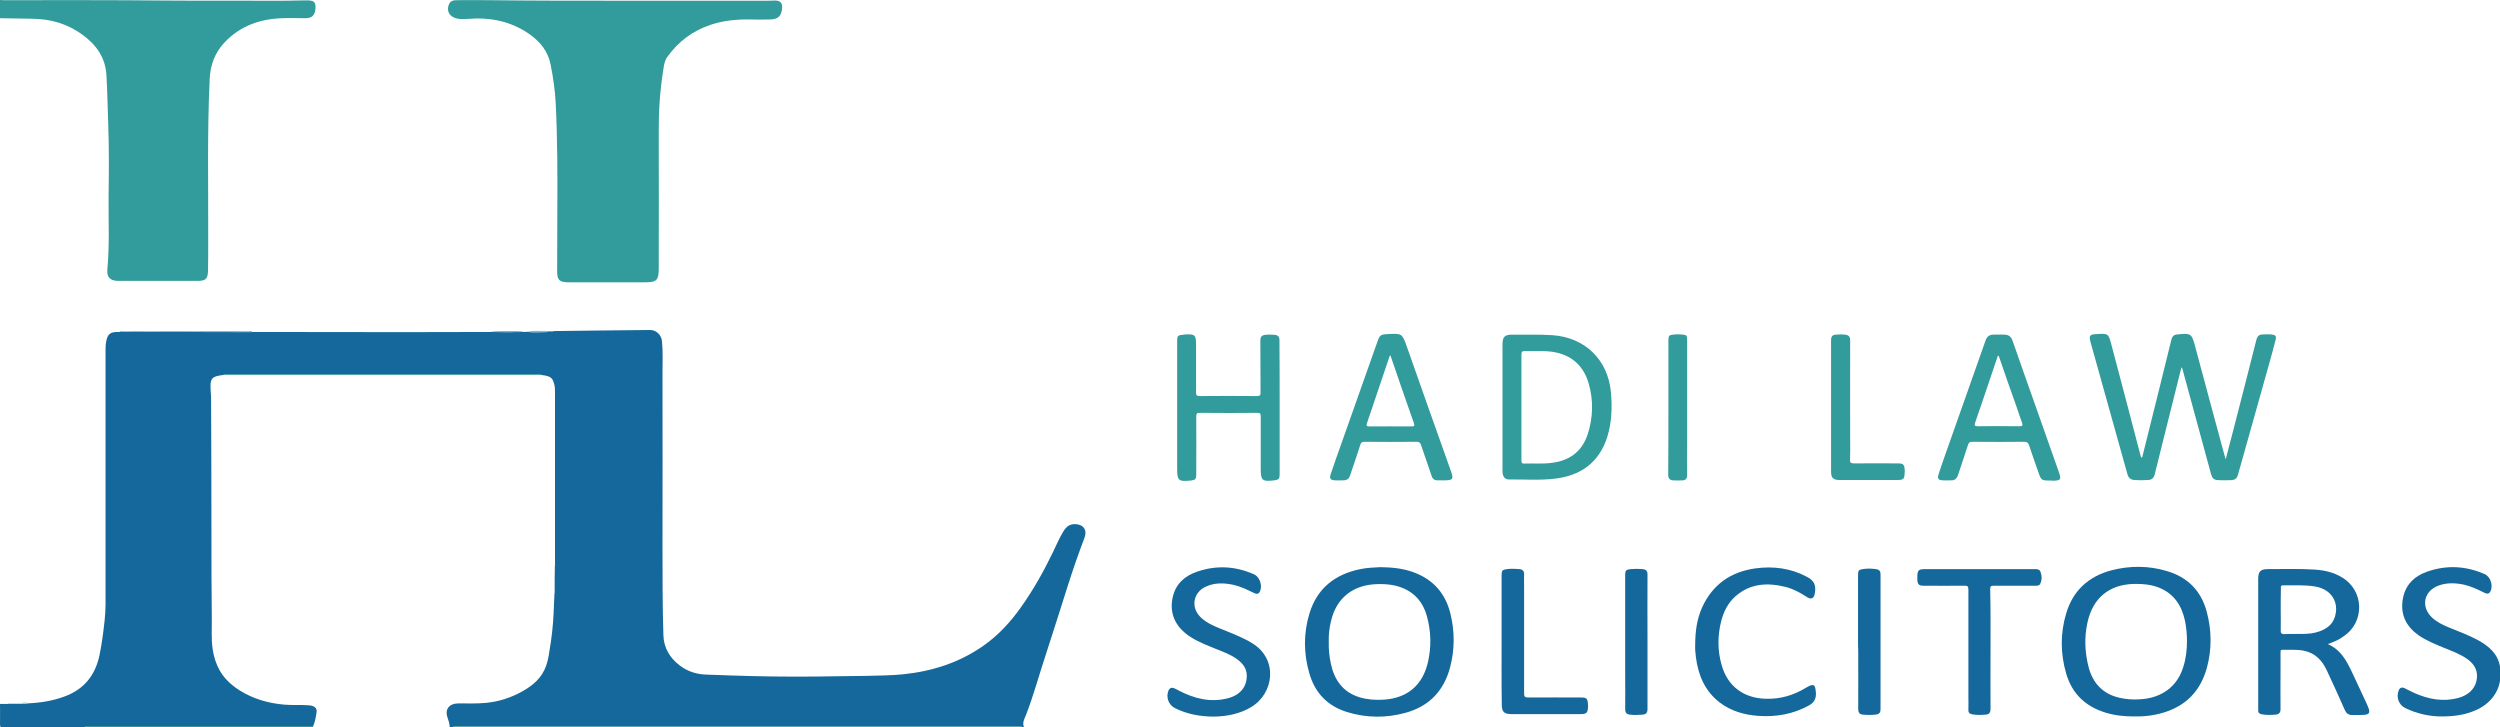
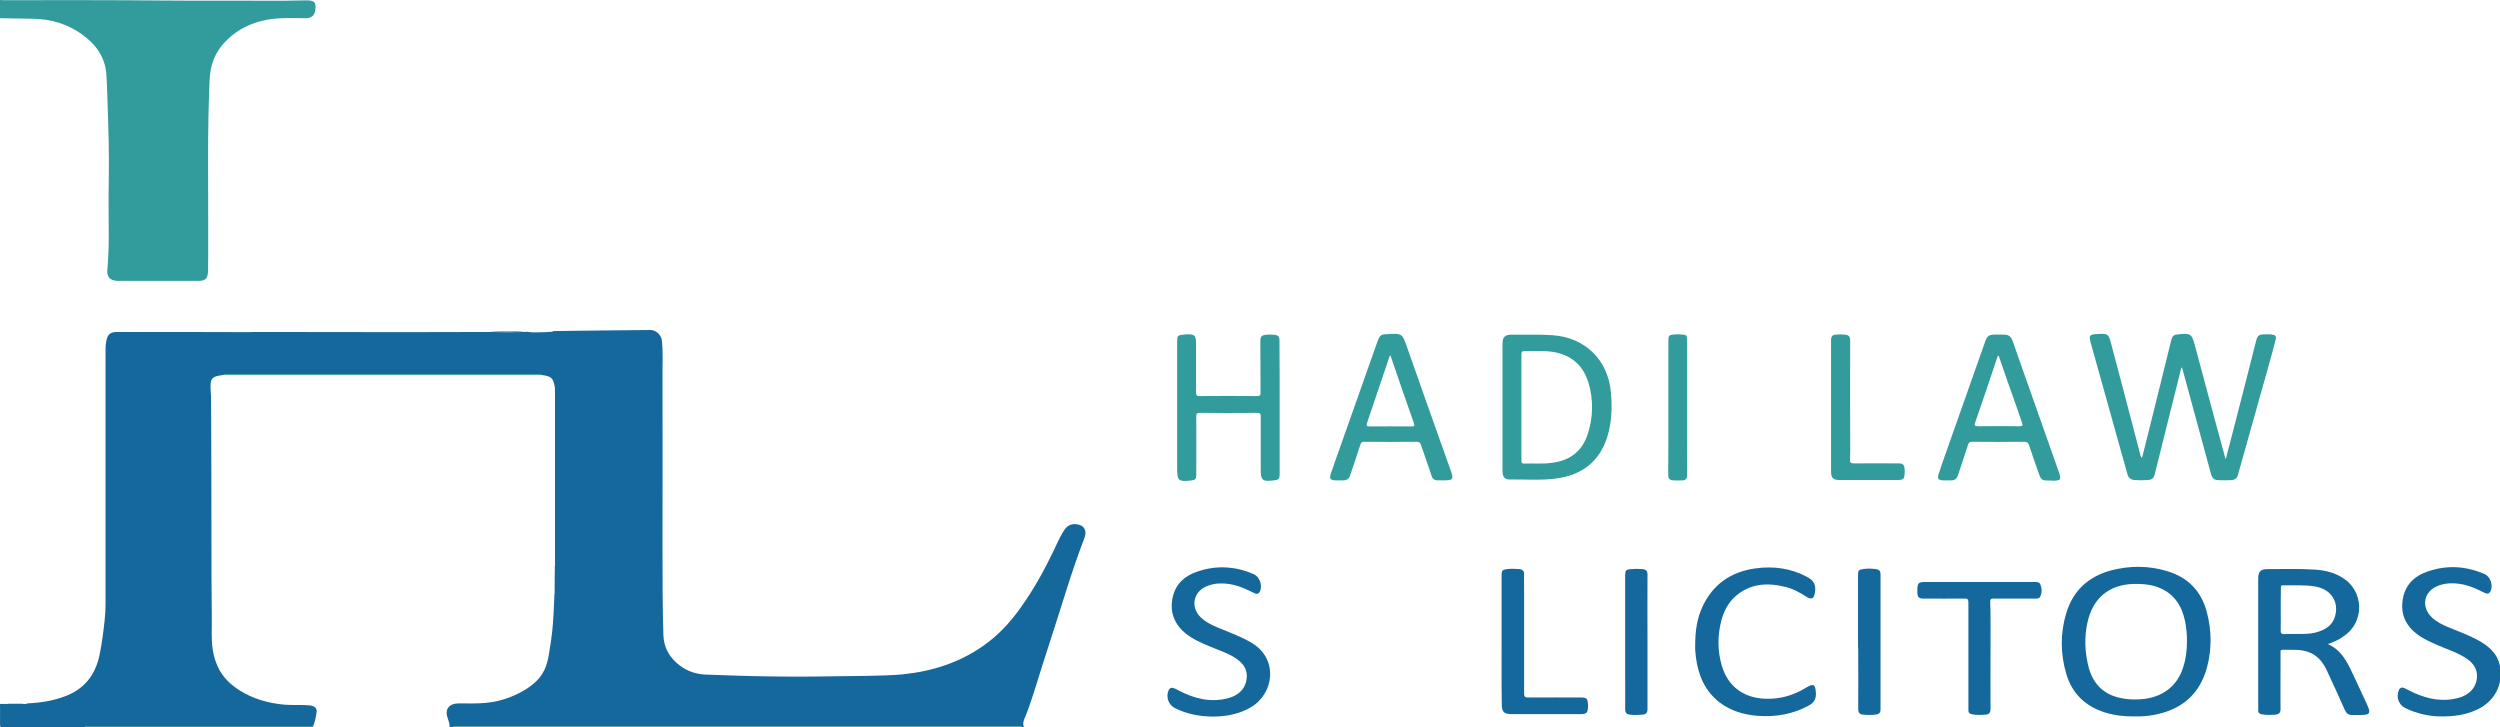
<svg xmlns="http://www.w3.org/2000/svg" version="1.1" id="Layer_1" x="0px" y="0px" viewBox="0 0 1400 407.2" style="enable-background:new 0 0 1400 407.2;" xml:space="preserve">
  <style type="text/css">
	.st0{fill:#15689B;}
	.st1{fill:#329B9B;}
</style>
  <g>
    <path class="st0" d="M310.1,185.4c7.9-0.1,15.9-0.2,23.8-0.3c10.1-0.1,20.1-0.2,30.2-0.3c3.7,0,6.3,3.1,6.6,6.2   c0.6,5.9,0.3,11.8,0.3,17.8c0.1,32.6,0,65.3,0,97.9c0,16.4,0,32.7,0.5,49c0.2,7,3.5,12.7,9.2,17c4.6,3.5,9.7,5,15.5,5.1   c8.2,0.3,16.3,0.6,24.5,0.8c16,0.4,32.1,0.4,48.1,0.1c5.4-0.1,10.8-0.1,16.1-0.2c7-0.2,14-0.2,20.9-0.9   c16.4-1.7,31.7-6.6,45.2-16.2c8.2-5.8,14.9-13.1,20.7-21.3c7-9.8,12.8-20.2,18-31c1.7-3.6,3.3-7.2,5.3-10.7   c1.5-2.7,3.3-4.9,6.9-4.9c4.8,0.1,7.1,3.2,5.4,7.7c-3.4,8.9-6.5,17.9-9.4,27c-4,12.5-7.9,25.1-12,37.6c-3.8,11.4-6.9,23-11.2,34.2   c-0.1,0.3-0.3,0.6-0.4,1c-0.9,2-1.8,3.9-0.9,6.2c-0.3,0-0.6,0-0.9,0c-0.6-0.7-1.5-0.4-2.2-0.4c-104.9,0-209.7,0-314.6,0   c-0.7,0-1.6-0.3-2.2,0.4c-0.6,0-1.1,0-1.7,0c0-1.8-0.5-3.4-1.1-5.1c-1.8-4.8,0.7-8.1,5.9-8.2c5.2,0,10.4,0.2,15.6-0.3   c7.4-0.7,14.2-3,20.6-6.6c5.8-3.3,10.7-7.5,13-14.1c1-2.8,1.5-5.7,1.9-8.5c1.2-6.9,2-13.9,2.3-20.9c0.2-3.7,0.3-7.5,0.5-11.2   c0.2-0.1,0.3-0.2,0.1-0.4c0-4.8,0-9.7,0.1-14.5c0-0.1,0-0.3,0.1-0.4c0-32.3,0-64.6,0-96.9c0-1.6,0-3.3-0.4-4.8   c-0.9-3.4-1.6-4.7-7.2-5.3c-0.7-0.6-1.5-0.3-2.2-0.3c-57.9,0-115.8,0-173.7,0c-0.8,0-1.6-0.3-2.2,0.3c-0.9,0.1-1.8,0.2-2.7,0.4   c-3.4,0.7-4.4,1.8-4.5,5.3c-0.1,2.5,0.3,4.9,0.3,7.3c0.1,24.5,0.2,49,0.2,73.5c0,16.4,0,32.8,0.2,49.3c0.1,5.9-0.4,11.9,0.5,17.8   c0.6,4.2,1.9,8.3,4,12c2.7,4.6,6.4,8,10.9,10.9c7.7,4.9,16.2,7.3,25.2,8.1c4.7,0.4,9.5,0,14.2,0.4c2.6,0.3,4.2,1.5,3.9,3.7   c-0.4,2.8-0.9,5.7-2.1,8.3c-42,0-84,0-126,0c-0.7,0-1.4-0.3-2,0.4c-15.1,0-30.2,0-45.3,0c-1.7,0-1.9-0.5-1.9-2   c0.1-3.7,0-7.5,0-11.2c1.4,0,2.8,0,4.2,0c0.2,0,0.4,0,0.6-0.1c2.5,0,4.9,0,7.4,0c1,0.1,2.1,0.4,3.1-0.2c7.2-0.3,14.2-1.4,20.9-3.9   c11.1-4.1,17.3-12.1,19.6-23.5c1.3-6.4,2.1-12.8,2.8-19.2c0.3-2.9,0.5-5.9,0.5-8.8c0-34,0-67.9,0-101.9c0-13.7,0-27.4,0-41.2   c0-1.5,0.1-2.9,0.4-4.4c0.8-3.9,2.3-5.1,6.2-5.1c0.4,0,0.7,0,1.1,0c24.6,0,49.1,0,73.7,0.1c0.3,0,0.6-0.1,0.8-0.1   c28.5,0,56.9,0.1,85.4,0.1c15.9,0,31.7-0.1,47.6-0.1c6.5,0.2,13,0.2,19.6,0c0.3,0,0.7-0.1,1-0.1c3.7,0.6,7.4,0.2,11.1,0.2   C307.3,185.7,308.7,186.1,310.1,185.4z" />
    <path class="st1" d="M0,0c0.7,0,1.4,0.1,2.1,0.1c30.1,0,60.2-0.1,90.4,0.2c22.5,0.2,44.9,0,67.4,0.1c3.9,0,7.8-0.2,11.7-0.2   c4,0,5.1,0.8,5.1,3.7c0,4.2-1.7,6.3-5.5,6.3c-4.4,0-8.8-0.2-13.2,0c-12.4,0.4-23.5,4.3-32.2,13.5c-5.5,5.8-8.1,12.9-8.4,20.8   c-1.4,30.1-0.7,60.2-0.8,90.2c0,5.5,0,11-0.1,16.6c-0.1,4.9-1.2,6-6,6c-14.5,0-28.9,0-43.4,0c-0.4,0-0.9,0-1.3,0   c-4.2-0.2-6-2.1-5.7-6.2c1.3-13.6,0.6-27.3,0.7-41c0.2-13.6,0.3-27.2-0.2-40.7c-0.3-9.1-0.5-18.2-1-27.4   c-0.6-9.7-5.6-16.8-13.2-22.4c-8.4-6.2-17.9-9-28.2-9.1C12.2,10.4,6.1,10.3,0,10.2C0,6.8,0,3.4,0,0z" />
    <path class="st1" d="M253.5,407.1c0.6-0.7,1.5-0.4,2.2-0.4c104.9,0,209.7,0,314.6,0c0.7,0,1.6-0.3,2.2,0.4   C466.2,407.1,359.8,407.1,253.5,407.1z" />
    <path class="st1" d="M175.2,406.7c0.1,0.1,0.1,0.3,0,0.4c-42.7,0-85.3,0-128,0c0.5-0.7,1.3-0.4,2-0.4   C91.2,406.7,133.2,406.7,175.2,406.7z" />
-     <path class="st1" d="M345.2,0.4c28.4,0,56.7,0,85.1,0c1.3,0,2.7-0.1,4-0.1c2.7,0.1,3.8,1.4,3.7,4c-0.3,4.7-2.3,6.6-7,6.6   c-3.7,0.1-7.4,0.1-11.1,0c-7.5-0.1-14.8,0.6-22,3c-10.1,3.4-18.1,9.4-24.3,18.1c-1.6,2.3-1.8,4.9-2.2,7.4   c-1.9,11.7-2.6,23.5-2.5,35.3c0.1,25.1,0,50.1,0,75.2c0,7.2-1,8.2-8.2,8.2c-13.8,0-27.6,0-41.5,0c-0.3,0-0.6,0-0.9,0   c-5.1-0.1-6.3-1.2-6.3-6.3c0-11.1,0.1-22.2,0.1-33.4c0.1-20.2,0.1-40.4-0.9-60.5c-0.4-7.3-1.4-14.6-2.9-21.9   c-1.4-7-5.4-12.1-11-16.3c-10.7-7.8-22.7-10.2-35.6-9.1c-2.6,0.2-5.2,0.3-7.7-0.9c-2.4-1.2-3.5-3.3-3-5.9c0.5-2.5,1.7-3.7,4.6-3.7   c6.1-0.1,12.2,0,18.3,0C297.8,0.4,321.5,0.4,345.2,0.4z" />
    <path class="st1" d="M1199.6,256.2c1-4.1,2.1-8.3,3.1-12.4c4.4-17.8,8.9-35.5,13.2-53.3c0.5-2.1,1.5-3.3,3.8-3.2   c0.1,0,0.3-0.1,0.4-0.1c6.6-0.7,7.3-0.2,9,6.1c5.5,20.5,11,41.1,16.6,61.6c0.2,0.6,0.3,1.2,0.7,2.3c1.8-7,3.5-13.5,5.2-20   c4-15.7,8.1-31.4,12-47c0.5-1.8,1.3-2.8,3.3-2.9c1.7,0,3.4-0.2,5.1,0c2.4,0.3,2.9,0.9,2.3,3.2c-1.3,5.1-2.7,10.1-4.1,15.1   c-5.6,19.9-11.2,39.9-16.8,59.8c-0.7,2.6-1.6,3.4-4.3,3.5c-2.2,0.1-4.4,0.1-6.6,0c-2.8-0.1-3.6-0.9-4.4-3.7   c-5.2-19.2-10.5-38.5-15.7-57.7c-0.2-0.6-0.2-1.3-0.8-1.8c-3,12-6,24-9,36c-2,8-4,16-6,24.1c-0.5,2-1.7,2.9-3.6,3   c-2.6,0.2-5.2,0.2-7.9,0c-1.9-0.2-3.1-1.1-3.7-3.1c-6.9-24.7-13.8-49.4-20.7-74.1c-1-3.6-0.5-4.3,3.2-4.5c6.8-0.4,6.8-0.4,8.5,6   c5.4,20.3,10.7,40.6,16,60.9c0.2,0.7,0.4,1.4,0.6,2.1C1199.3,256.2,1199.5,256.2,1199.6,256.2z" />
    <path class="st0" d="M1195.1,401.2c-5.4,0-10.7-0.5-15.9-2.1c-11.2-3.4-18.8-10.5-22.1-21.8c-3.3-11.3-3.4-22.6,0-33.9   c3.8-12.7,12.5-20.6,25.2-24c10.4-2.7,20.9-2.7,31.2,0.4c11.5,3.4,19,10.9,22.2,22.5c2.9,10.6,3,21.3,0.1,31.9   c-4.2,14.9-14.3,23.2-29.3,26.1C1202.8,401,1199,401.3,1195.1,401.2z M1224.7,359.1c0-3.8-0.3-7.6-1.1-11.4   c-1.8-8.5-6.1-15.2-14.5-18.6c-4.5-1.8-9.2-2.2-14-2.1c-14,0.3-23.1,7.9-26.1,21.5c-1.9,8.5-1.5,17,0.7,25.4   c2.4,8.8,8,14.7,17,16.8c3.9,0.9,7.8,1.2,11.8,0.9c12.1-0.7,20.8-7.2,24.1-18C1224.1,369,1224.7,364.1,1224.7,359.1z" />
-     <path class="st0" d="M773.1,317.6c6.5,0.1,12.5,0.7,18.3,2.8c11.1,4,18,11.8,20.8,23.1c2.5,10.1,2.5,20.3-0.2,30.4   c-3.5,13-11.7,21.6-24.7,25.2c-11,3.1-22.1,3-33.1-0.4c-10.9-3.4-17.9-10.8-21-21.7c-3.2-11.1-3.3-22.4,0.1-33.5   c4.3-14.1,14.3-21.9,28.5-24.8C765.6,317.9,769.5,317.8,773.1,317.6z M744.1,359.3c-0.1,4.3,0.3,8.1,1.1,12   c1.9,9.3,6.7,16.3,16.2,19.2c4.4,1.3,8.9,1.6,13.5,1.3c13.3-0.8,21.9-8.2,24.8-21.2c1.9-8.5,1.7-17-0.6-25.4   c-2.5-9.2-8.5-15.1-18-17.3c-3.2-0.7-6.5-0.9-9.7-0.8c-13.6,0.3-23,7.7-26,20.6C744.4,351.6,744,355.6,744.1,359.3z" />
    <path class="st0" d="M1303.6,360.7c7.3,3.2,10.5,9.4,13.5,15.7c2.6,5.6,5.2,11.1,7.8,16.7c0.5,1.2,1.1,2.3,1.5,3.5   c0.9,2.5,0.3,3.5-2.4,3.7c-2.3,0.2-4.7,0.1-7,0.1c-1.9,0-3.1-1-3.9-2.8c-3.3-7.4-6.6-14.8-10.1-22.2c-2.6-5.6-6.6-9.8-12.9-11   c-3.9-0.8-7.9-0.4-11.9-0.5c-1.3,0-1.1,0.8-1.1,1.5c0,3.6,0,7.2,0,10.8c0,6.9-0.1,13.9,0,20.8c0,2.1-0.8,3-2.8,3.2   c-2.6,0.2-5.2,0.3-7.8-0.2c-1.4-0.3-2-1-1.9-2.3c0-0.4,0-0.7,0-1.1c0-24.2,0-48.3,0-72.5c0-4,1.3-5.4,5.3-5.4   c8.9,0,17.9-0.3,26.8,0.3c5.3,0.4,10.4,1.6,14.9,4.4c12.4,7.4,12.8,25.1,0.7,33C1309.9,358.3,1307,359.4,1303.6,360.7z    M1277.2,341.5c0,3.8,0.1,7.5,0,11.2c-0.1,1.8,0.3,2.5,2.3,2.4c3.2-0.2,6.5,0,9.8-0.1c3.3,0,6.6-0.3,9.8-1.5c4-1.5,7.1-3.8,8.4-8   c2.6-8.1-1.9-15.4-10.7-17c-6.1-1.1-12.3-0.6-18.4-0.7c-1.3,0-1.1,0.8-1.1,1.6C1277.2,333.4,1277.2,337.5,1277.2,341.5z" />
    <path class="st1" d="M841.4,228c0-11.8,0-23.5,0-35.3c0-4,1.3-5.3,5.2-5.3c7.6,0.1,15.1-0.2,22.7,0.3c18.2,1.2,31.1,13.7,32.8,31.8   c0.8,8.6,0.5,17.1-2.1,25.4c-4.5,14-14.6,21.3-28.8,23.1c-8.7,1.1-17.4,0.4-26.1,0.5c-2.4,0-3.6-1.6-3.7-4.3c0-4,0-7.9,0-11.9   C841.4,244.3,841.4,236.2,841.4,228z M852,228.2c0,9.8,0,19.7,0,29.5c0,1-0.1,1.9,1.5,1.9c5.2-0.2,10.3,0.3,15.5-0.4   c9.8-1.2,16.8-6.2,20-15.7c3.2-9.6,3.4-19.4,0.6-29c-3-10-9.8-15.9-20.3-17.5c-5.1-0.7-10.2-0.2-15.3-0.4c-1.7-0.1-2,0.5-2,2   C852,208.5,852,218.4,852,228.2z" />
    <path class="st1" d="M716.6,228.2c0,12.5,0,24.9,0,37.4c0,2.5-0.5,3.1-3,3.4c-6.8,0.8-7.6,0.1-7.6-6.6c0-9.8,0-19.5,0-29.3   c0-1.4-0.3-1.9-1.8-1.9c-10.8,0.1-21.5,0.1-32.3,0c-1.6,0-2,0.4-2,2c0.1,10.8,0,21.7,0,32.5c0,2.6-0.5,3.1-3,3.4   c-7,0.7-7.7,0.1-7.7-6.8c0-23.6,0-47.3,0-70.9c0-3.4,0.2-3.7,3.7-4c0.2,0,0.4,0,0.6-0.1c5.7-0.3,6.3,0.2,6.3,5.9   c0,8.9,0,17.7,0,26.6c0,1.6,0.4,2,2,2c10.7-0.1,21.4-0.1,32.1,0c1.8,0,2.1-0.6,2-2.2c-0.1-9.6,0-19.3-0.1-28.9c0-2.2,0.9-3,2.9-3.2   c1.7-0.2,3.4-0.1,5.1,0c1.9,0.2,2.7,1.1,2.7,3.1C716.6,203,716.6,215.6,716.6,228.2z" />
    <path class="st1" d="M807.6,269c-0.8,0-1.7,0-2.5,0c-1.8,0-2.9-0.8-3.4-2.5c-1.9-5.8-4-11.5-5.9-17.2c-0.4-1.3-1-1.9-2.5-1.9   c-9.8,0.1-19.6,0.1-29.3,0c-1.3,0-1.8,0.4-2.2,1.6c-1.8,5.7-3.8,11.4-5.7,17.1c-0.6,2-1.8,2.9-3.9,2.9c-1.6,0-3.1,0.1-4.7,0   c-2.5-0.2-3.1-1-2.3-3.5c1.9-5.6,3.8-11.1,5.8-16.6c6.7-19.1,13.5-38.2,20.3-57.4c1.4-3.9,1.8-4.2,5.9-4.4c8-0.4,8-0.4,10.7,7.2   c8.1,23,16.2,46,24.4,68.9c1.9,5.3,1.6,5.8-4.1,5.8C807.9,269.1,807.7,269.1,807.6,269C807.6,269.1,807.6,269,807.6,269z    M778.6,198.9c-0.3,0.5-0.5,0.6-0.5,0.8c-4.2,12.4-8.4,24.9-12.6,37.3c-0.5,1.5,0,1.8,1.4,1.8c7.9,0,15.7-0.1,23.6,0   c1.5,0,1.8-0.4,1.3-1.8C787.3,224.4,783,211.7,778.6,198.9z" />
    <path class="st1" d="M1148.3,269.1c-5.1,0-5.2,0-6.9-4.9c-1.7-4.9-3.5-9.9-5.1-14.8c-0.5-1.4-1.1-2-2.7-2c-9.7,0.1-19.4,0.1-29.1,0   c-1.4,0-2,0.4-2.4,1.7c-1.8,5.7-3.8,11.3-5.6,16.9c-0.7,2.1-1.9,3.1-4,3c-1.5,0-3,0.1-4.5,0c-2.5-0.1-3.2-1-2.4-3.4   c1.1-3.6,2.4-7.1,3.6-10.6c7.6-21.4,15.2-42.9,22.7-64.3c0.8-2.2,2-3.2,4.3-3.3c2.1-0.1,4.2,0,6.4,0c2.5,0.1,3.7,1.3,4.5,3.6   c4.3,12.4,8.7,24.8,13.1,37.2c4.2,12,8.5,24,12.7,36c1.6,4.4,1.1,5-3.6,5C1149,269.1,1148.7,269.1,1148.3,269.1z M1119.3,199.3   c-0.2,0-0.3,0-0.5-0.1c-1.1,3.4-2.3,6.8-3.4,10.1c-3.1,9.1-6.1,18.2-9.3,27.3c-0.6,1.8-0.2,2.1,1.6,2.1c7.7-0.1,15.4-0.1,23.2,0   c1.9,0,1.9-0.6,1.4-2.1c-1.1-3-2.1-6-3.1-9C1125.8,218.3,1122.6,208.8,1119.3,199.3z" />
    <path class="st0" d="M679.2,401.3c-7.4-0.1-14.6-1.4-21.3-4.8c-3.6-1.8-5.1-6.3-3.5-9.9c0.5-1.2,1.5-1.7,2.8-1.3   c0.9,0.3,1.8,0.8,2.7,1.3c8.8,4.6,17.9,7,27.8,4.4c6.9-1.8,10.6-6.5,10.5-12.8c-0.1-4.1-2.4-6.8-5.5-9.1c-3.6-2.6-7.7-4.1-11.8-5.7   c-4.8-2-9.7-3.8-14.2-6.7c-8.6-5.5-12.1-13.4-9.9-22.6c1.7-7.2,6.7-11.6,13.4-13.9c10.8-3.8,21.6-3.2,32,1.4c3.4,1.5,5,6.7,3.2,9.9   c-0.9,1.5-2.1,1.1-3.3,0.5c-3.7-1.8-7.4-3.6-11.4-4.5c-5.2-1.1-10.4-1.3-15.4,1c-7.1,3.2-8.6,11.5-3.1,17c2.8,2.8,6.3,4.5,9.9,6   c5.3,2.2,10.7,4.2,15.8,6.8c1.2,0.6,2.3,1.3,3.5,2c14.6,9.1,11.9,28.2-0.8,35.7C694.8,399.5,687.4,401.3,679.2,401.3z" />
    <path class="st0" d="M1366.2,401.2c-5.4-0.1-12.6-1.4-19.3-4.7c-3.6-1.8-5.2-6.1-3.6-9.9c0.6-1.6,1.9-1.9,3.3-1.2   c1.9,0.9,3.8,2,5.7,2.8c7.8,3.4,15.8,4.9,24.2,2.7c6.5-1.7,10.3-6.1,10.6-11.7c0.3-4.7-2.2-7.9-5.8-10.4c-3.8-2.6-8.2-4.2-12.4-5.9   c-5-2.1-10.1-4.1-14.6-7.2c-6.8-4.9-10.1-11.4-8.8-19.8c1.2-8.1,6.3-13.2,13.8-15.8c10.8-3.8,21.6-3.2,32.1,1.4   c3.4,1.5,5,6.7,3.1,9.9c-0.9,1.5-2.1,1.1-3.3,0.5c-3.7-1.8-7.4-3.6-11.4-4.5c-4.9-1-9.7-1.2-14.4,0.6c-8.1,3.1-9.8,11.7-3.6,17.7   c2.7,2.6,6,4.2,9.4,5.6c5.5,2.3,11.2,4.3,16.5,7.2c6,3.3,11.1,7.6,12.3,14.8c1.8,10.6-3.3,19.8-13.3,24.3   C1380.6,400.3,1374.5,401.3,1366.2,401.2z" />
    <path class="st0" d="M949.3,361.4c0-7.9,1-14.9,4-21.5c5.9-12.7,16-19.7,29.7-21.6c10.1-1.4,19.9-0.1,29,4.8c4,2.1,5.1,4.7,4.3,9.2   c-0.5,2.9-2,3.6-4.5,2c-3.7-2.4-7.5-4.5-11.8-5.6c-10.1-2.5-19.7-2.1-28,5.1c-4.4,3.8-6.8,8.8-8.2,14.3c-2,8.1-2,16.3,0.3,24.3   c3.3,11.8,12.2,18.5,24.5,18.9c8.3,0.3,15.8-1.9,22.8-6.2c4.2-2.5,5.2-2,5.5,2.9c0.2,3.1-0.9,5.4-3.8,7c-8.9,4.9-18.4,6.6-28.5,5.9   c-7.9-0.6-15.3-2.7-21.7-7.6c-8.2-6.4-11.9-15.2-13.2-25.3C949.4,365.6,949.2,363.1,949.3,361.4z" />
-     <path class="st0" d="M1114.7,363.8c0,11-0.1,22.1,0,33.1c0,2.2-0.8,3.2-2.8,3.3c-2.5,0.2-5.1,0.3-7.6-0.2c-1.4-0.3-2.1-1-2-2.5   c0.1-2.4,0-4.8,0-7.2c0-20,0-40.1,0-60.1c0-1.7-0.4-2.3-2.2-2.2c-7.7,0.1-15.3,0-23,0c-2.4,0-3.2-0.7-3.4-3.1c0-0.4,0-0.8,0-1.3   c0-4.4,0.5-4.9,4.8-4.9c20.1,0,40.1,0,60.2,0c1.6,0,3.4-0.2,4,1.6c0.8,2.2,0.9,4.6-0.3,6.8c-0.5,1-1.7,0.9-2.7,0.9   c-7.7,0-15.5,0-23.2,0c-1.6,0-2,0.3-2,2C1114.8,341.3,1114.7,352.5,1114.7,363.8z" />
+     <path class="st0" d="M1114.7,363.8c0,11-0.1,22.1,0,33.1c0,2.2-0.8,3.2-2.8,3.3c-2.5,0.2-5.1,0.3-7.6-0.2c-1.4-0.3-2.1-1-2-2.5   c0-20,0-40.1,0-60.1c0-1.7-0.4-2.3-2.2-2.2c-7.7,0.1-15.3,0-23,0c-2.4,0-3.2-0.7-3.4-3.1c0-0.4,0-0.8,0-1.3   c0-4.4,0.5-4.9,4.8-4.9c20.1,0,40.1,0,60.2,0c1.6,0,3.4-0.2,4,1.6c0.8,2.2,0.9,4.6-0.3,6.8c-0.5,1-1.7,0.9-2.7,0.9   c-7.7,0-15.5,0-23.2,0c-1.6,0-2,0.3-2,2C1114.8,341.3,1114.7,352.5,1114.7,363.8z" />
    <path class="st0" d="M840.9,358.4c0-12.1,0-24.2,0-36.3c0-2.6,0.4-3,3-3.4c2.3-0.3,4.7-0.2,7,0c1.8,0.2,2.7,1.1,2.6,2.9   c-0.1,2.3,0,4.7,0,7c0,19.9,0,39.8,0,59.7c0,1.9,0.5,2.3,2.4,2.3c9.9-0.1,19.8,0,29.8,0c2.5,0,3.3,0.6,3.5,3.1   c0.1,0.8,0.1,1.6,0.1,2.3c-0.2,3.2-0.9,3.9-4.1,3.9c-12.9,0-25.8,0-38.7,0c-4.2,0-5.5-1.2-5.5-5.4   C840.8,382.5,840.9,370.5,840.9,358.4z" />
    <path class="st1" d="M1025.4,227.2c0-12.2,0-24.5,0-36.7c0-2.1,0.8-3,2.7-3.1c1.7-0.2,3.4-0.2,5.1,0c2.1,0.2,2.9,1.1,2.9,3.3   c-0.1,18.3,0,36.5,0,54.8c0,3.9,0.1,7.8-0.1,11.7c-0.1,2,0.6,2.3,2.4,2.3c8.2-0.1,16.4,0,24.6,0c2.7,0,3.4,0.6,3.6,3.3   c0.1,0.6,0.1,1.3,0,1.9c-0.1,3.6-0.6,4.1-4.2,4.1c-10.8,0-21.5,0-32.3,0c-3.5,0-4.7-1.2-4.7-4.7   C1025.4,251.7,1025.4,239.5,1025.4,227.2z" />
    <path class="st0" d="M1040.5,359.3c0-12.3,0-24.6,0-37c0-3,0.3-3.3,3.4-3.7c2.2-0.3,4.4-0.2,6.6,0.1c1.7,0.2,2.6,1,2.6,2.9   c0,25.2,0,50.4,0,75.6c0,1.7-0.6,2.6-2.3,2.9c-2.5,0.4-5.1,0.3-7.6,0.1c-1.9-0.2-2.6-1.2-2.6-3.1c0.1-11,0-22,0-32.9   C1040.5,362.6,1040.5,360.9,1040.5,359.3z" />
    <path class="st0" d="M922.6,359.4c0,12.5,0,25.1,0,37.6c0,2.1-0.7,3-2.7,3.2c-2.4,0.2-4.8,0.3-7.2,0c-1.8-0.2-2.6-1.1-2.6-3.1   c0.1-6.2,0-12.5,0-18.7c0-18.8,0-37.5,0-56.3c0-2.7,0.4-3.1,3.1-3.4c2.2-0.2,4.4-0.2,6.6,0c2,0.2,2.8,1,2.8,3.1   C922.5,334.4,922.6,346.9,922.6,359.4z" />
    <path class="st1" d="M934.3,228.2c0-12.5,0-24.9,0-37.4c0-2.9,0.3-3.2,3.3-3.5c1.3-0.1,2.7-0.1,4,0c3,0.2,3.2,0.5,3.2,3.5   c0,19.1,0,38.1,0,57.2c0,6-0.1,12,0,18.1c0,1.9-0.8,2.8-2.5,2.9c-1.8,0.1-3.5,0.1-5.3,0c-1.9-0.1-2.8-1-2.8-3.1   C934.3,253.3,934.3,240.8,934.3,228.2z" />
-     <path class="st1" d="M141.3,185.7c-0.3,0-0.6,0.1-0.8,0.1c-24.6,0-49.1,0-73.7-0.1c0.6-0.6,1.3-0.3,2-0.3c23.6,0,47.2,0.1,70.9,0.1   C140.2,185.4,140.8,185.3,141.3,185.7z" />
    <path class="st1" d="M293.8,185.6c-6.5,0.3-13,0.2-19.6,0c4.1-0.5,8.1-0.1,12.2-0.2C288.9,185.4,291.4,185.2,293.8,185.6z" />
-     <path class="st1" d="M310.1,185.4c-1.3,0.7-2.8,0.3-4.1,0.3c-3.7-0.1-7.4,0.3-11.1-0.2C299.9,185.2,305,185.3,310.1,185.4z" />
-     <path class="st1" d="M15.3,393.6c-1,0.6-2.1,0.3-3.1,0.2C13.2,393.3,14.3,393.6,15.3,393.6z" />
    <path class="st1" d="M4.8,393.8c-0.2,0-0.4,0-0.6,0.1C4.4,393.7,4.6,393.6,4.8,393.8z" />
    <path class="st1" d="M303.3,209.9c-0.5,0-1,0-1.5,0c-58.3,0-116.5,0-174.8,0c-0.6,0-1.3,0-1.9-0.1c0.7-0.6,1.5-0.3,2.2-0.3   c57.9,0,115.8,0,173.7,0C301.8,209.5,302.6,209.3,303.3,209.9z" />
    <path class="st1" d="M310.6,332.3c0-0.2,0-0.3,0.1-0.4C310.9,332.1,310.8,332.3,310.6,332.3z" />
    <path class="st1" d="M310.8,317.4c0-0.1-0.1-0.2-0.1-0.3c0,0,0.1-0.1,0.1-0.1C310.8,317.1,310.8,317.3,310.8,317.4z" />
  </g>
</svg>